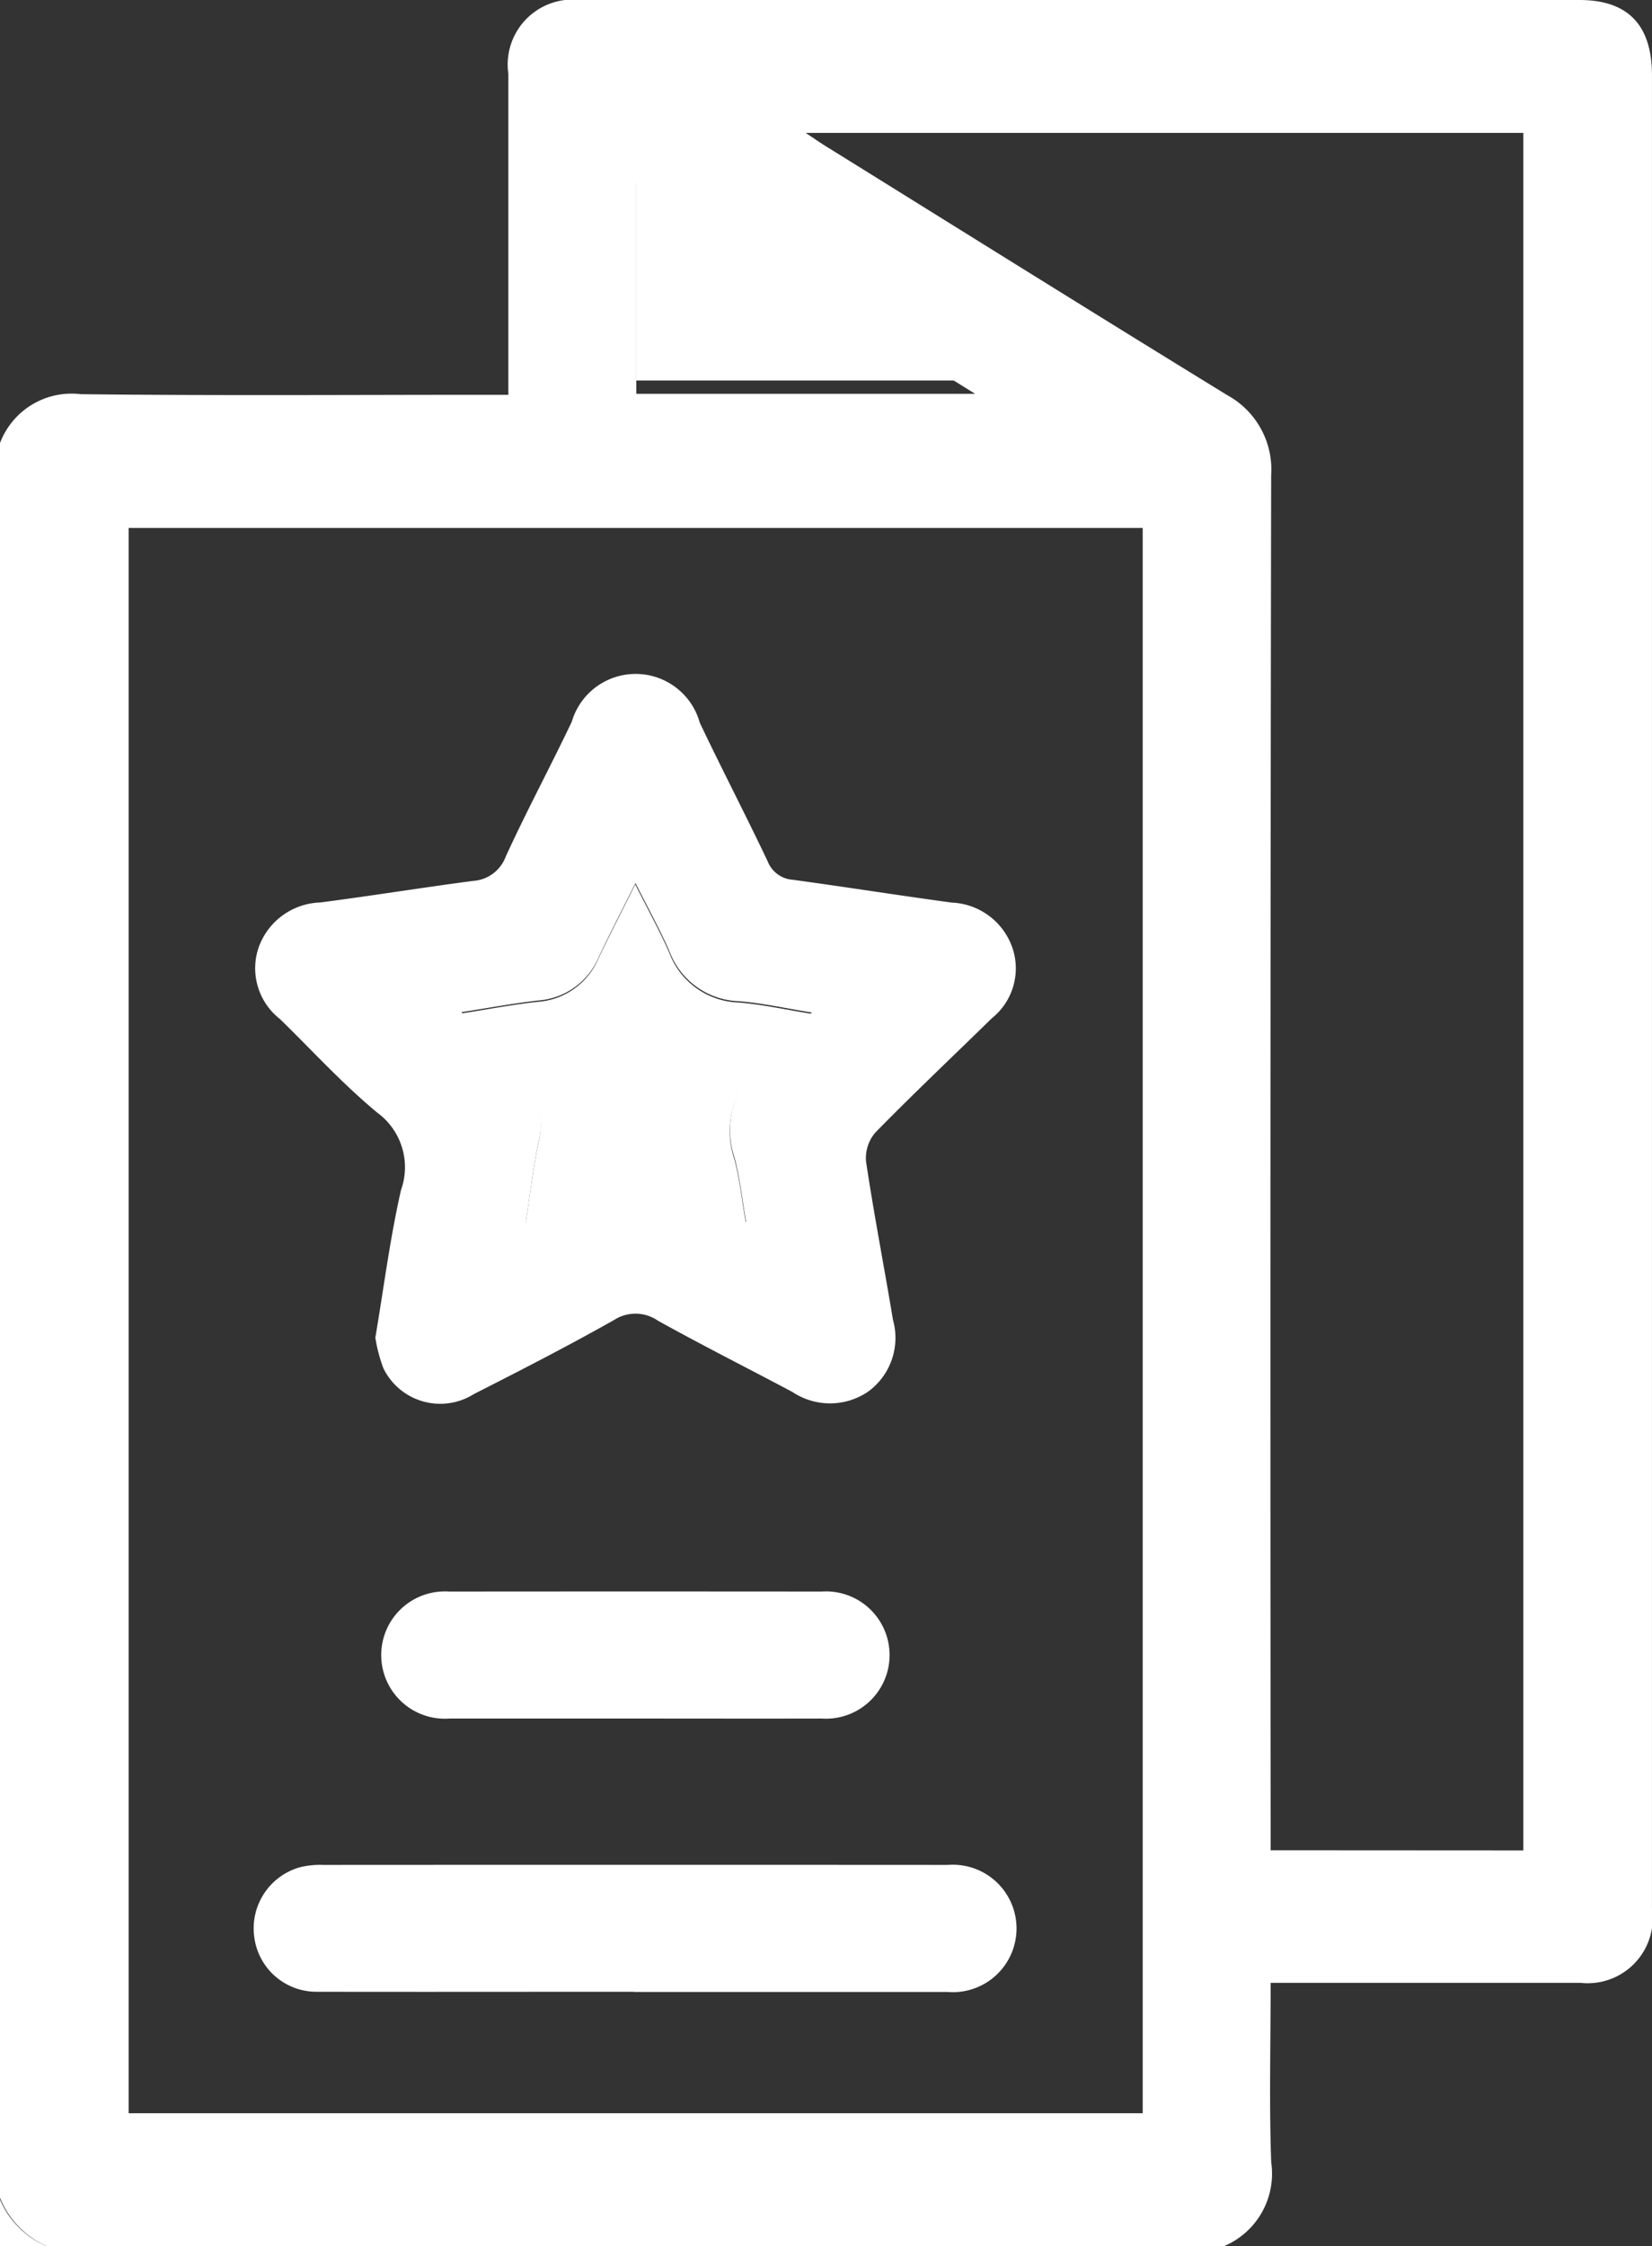
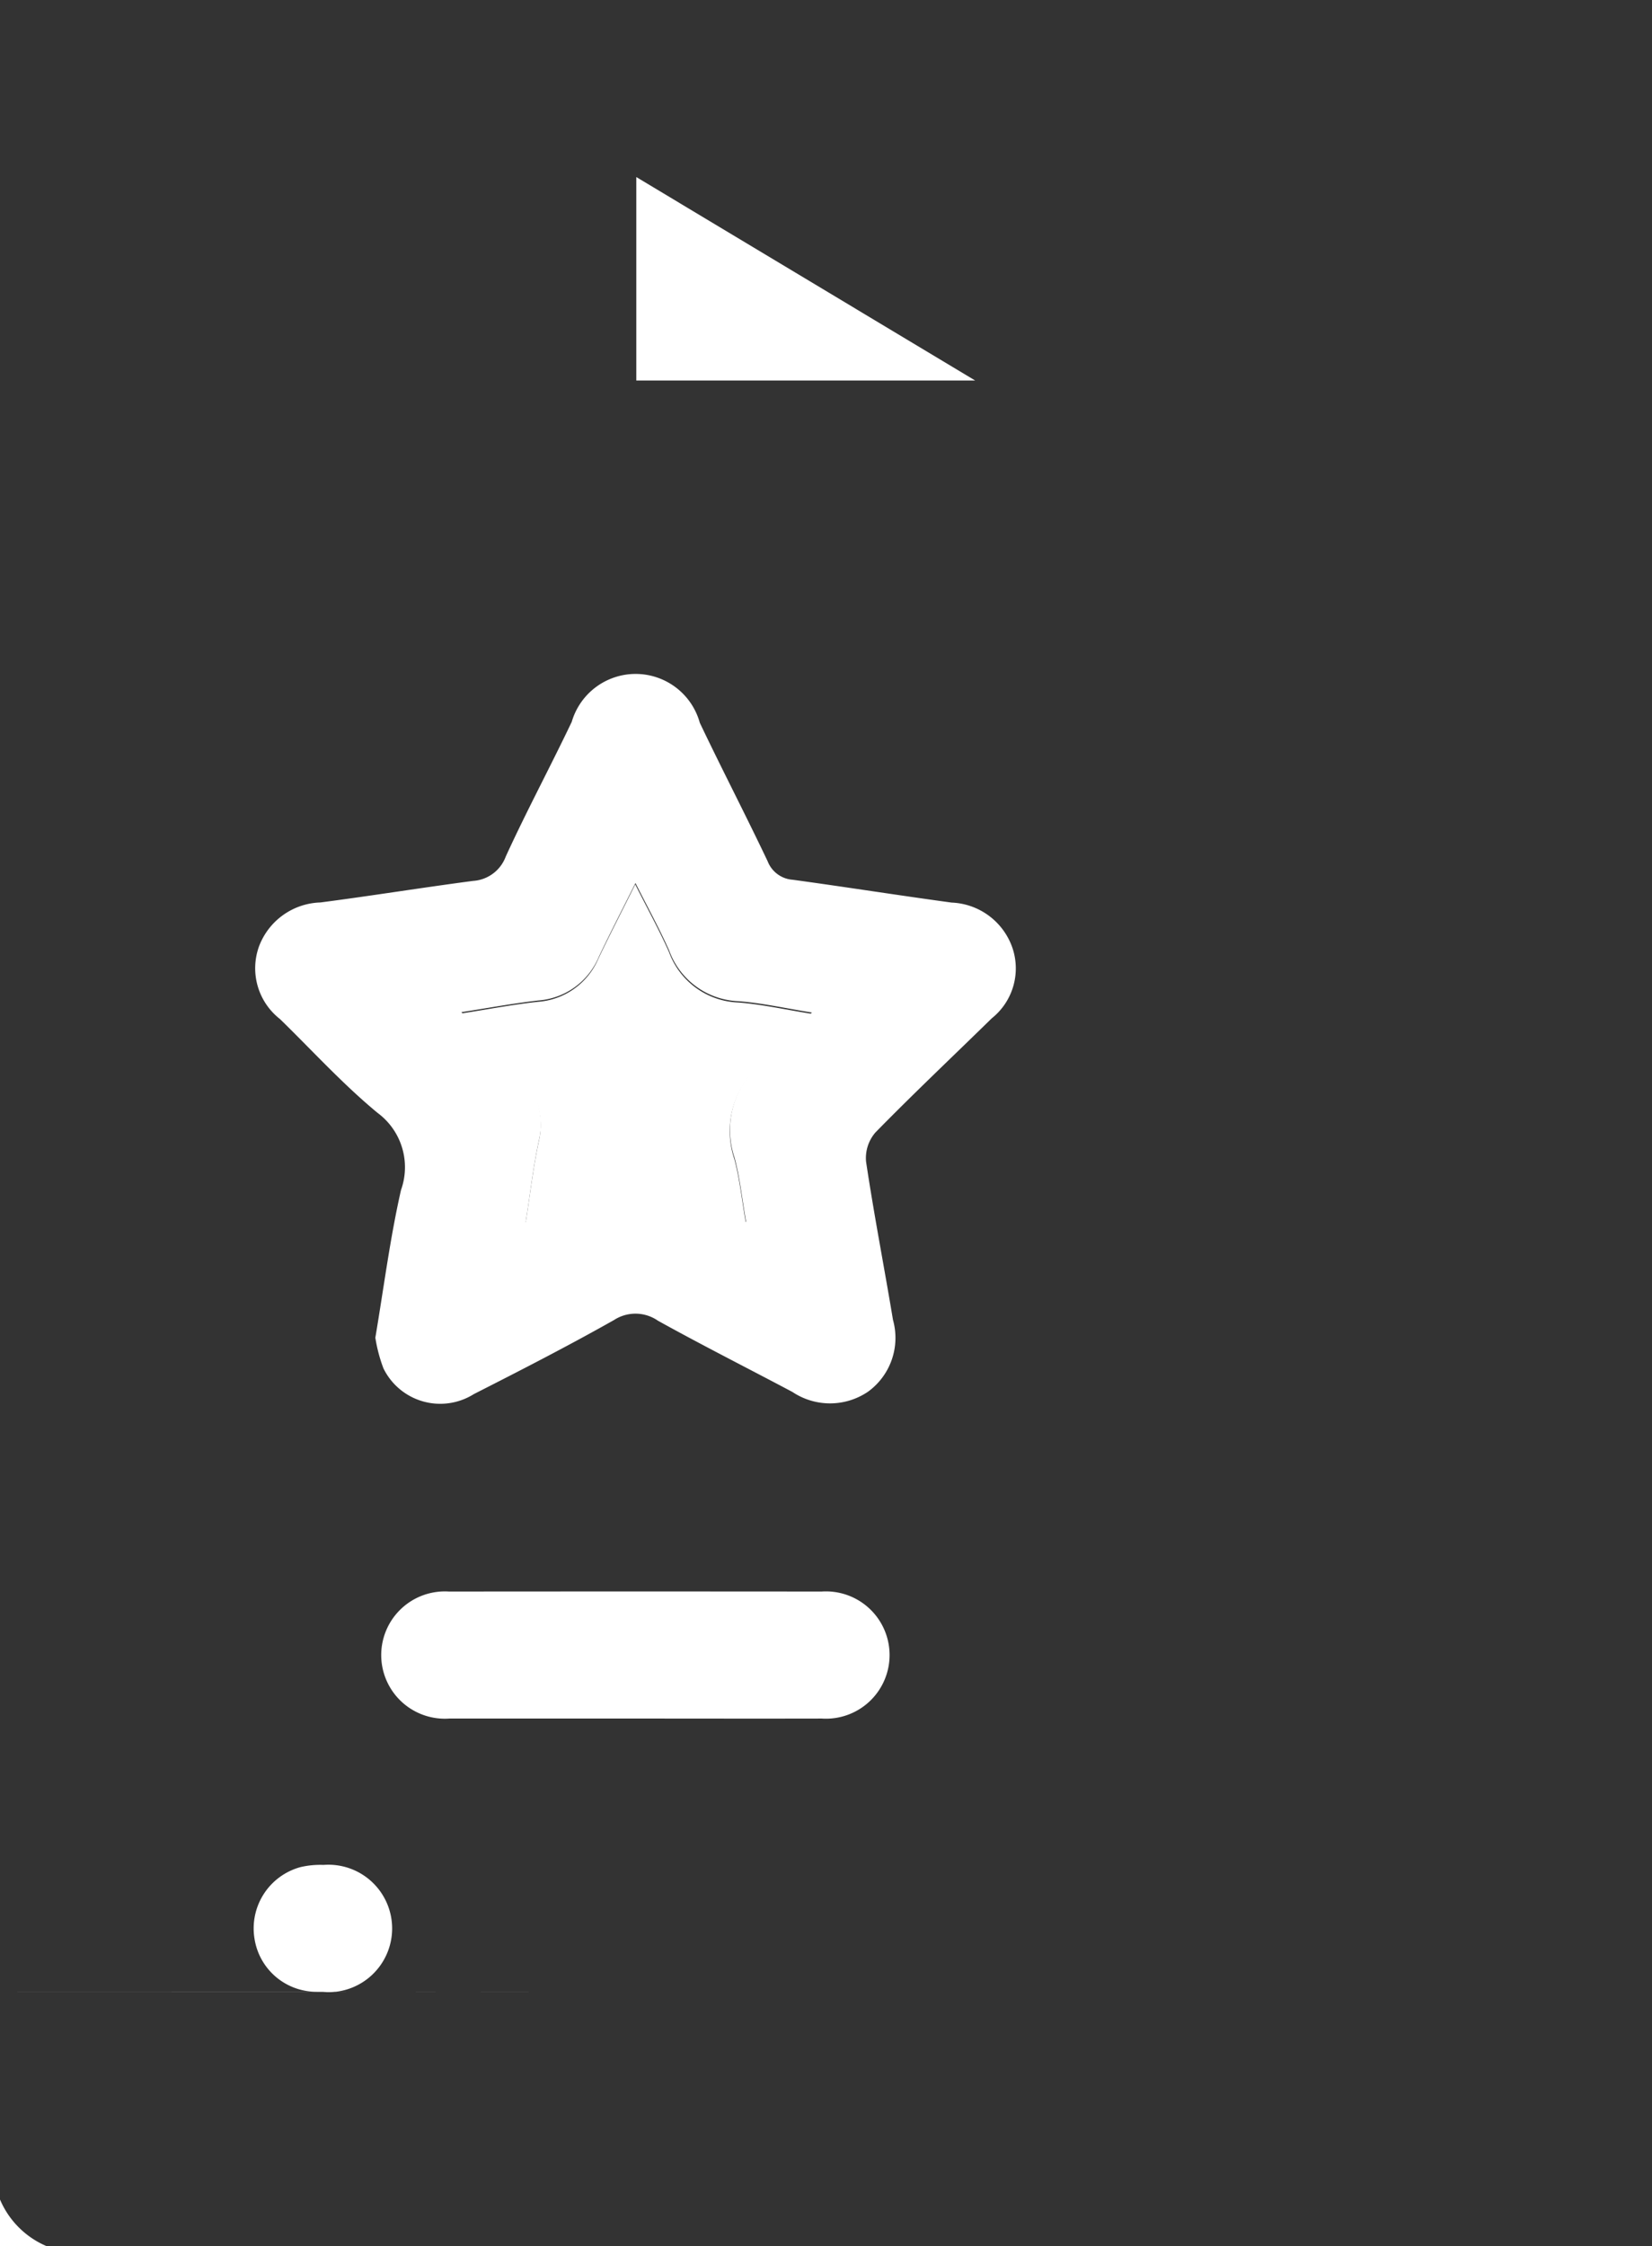
<svg xmlns="http://www.w3.org/2000/svg" id="Group_2494" data-name="Group 2494" width="55.662" height="75.661" viewBox="0 0 55.662 75.661">
  <rect x="0" y="0" width="55.662" height="75.661" fill="#333333" stroke="none" />
-   <path id="Path_1588" data-name="Path 1588" d="M3544.935,140.394h-39.677a3.015,3.015,0,0,1-1.57-1.626V79.658a2.578,2.578,0,0,1,2.722-1.646c4.541.054,9.083.021,13.625.021h.781c0-3.678,0-7.246,0-10.814a2.189,2.189,0,0,1,2.422-2.485q16.834,0,33.669,0c1.632,0,2.442.843,2.442,2.538q0,30.871,0,61.743a2.19,2.19,0,0,1-2.4,2.511q-4.815,0-9.63,0h-.818c0,2.071-.053,4.062.019,6.048a2.649,2.649,0,0,1-1.588,2.82m-2.742-57.876h-34.168v53.4h34.168Zm12.825,44.547V69.21h-24.181c.335.223.544.37.761.5,4.479,2.783,8.95,5.577,13.444,8.335a2.854,2.854,0,0,1,1.479,2.7q-.038,22.713-.017,45.426v.889ZM3525.127,78h11.417l-11.417-7.093Z" transform="translate(-3503.688 -64.734)" fill="#fff" />
  <path id="Path_1590" data-name="Path 1590" d="M3503.688,564.775a2.962,2.962,0,0,0,1.57,1.571h-1.57Z" transform="translate(-3503.688 -490.685)" fill="#fff" />
  <path id="Path_1593" data-name="Path 1593" d="M3653.558,113.276v-6.853l11.417,6.853Z" transform="translate(-3632.119 -100.459)" fill="#fff" />
  <path id="Path_1594" data-name="Path 1594" d="M3567.763,237.859c.291-1.724.5-3.376.868-4.992a2.276,2.276,0,0,0-.788-2.595c-1.17-.965-2.2-2.1-3.291-3.163a2.169,2.169,0,0,1-.708-2.441,2.285,2.285,0,0,1,2.071-1.486c1.717-.223,3.428-.5,5.144-.726a1.26,1.26,0,0,0,1.1-.819c.7-1.53,1.5-3.019,2.224-4.539a2.243,2.243,0,0,1,4.315.032c.745,1.564,1.543,3.1,2.287,4.667a.978.978,0,0,0,.843.62c1.786.244,3.567.526,5.354.769a2.265,2.265,0,0,1,2.046,1.516,2.151,2.151,0,0,1-.692,2.382c-1.309,1.281-2.641,2.539-3.922,3.847a1.32,1.32,0,0,0-.314.982c.266,1.782.612,3.553.907,5.331a2.241,2.241,0,0,1-.837,2.415,2.279,2.279,0,0,1-2.551.012c-1.508-.8-3.036-1.571-4.531-2.4a1.328,1.328,0,0,0-1.481-.023c-1.549.875-3.135,1.688-4.721,2.494a2.13,2.13,0,0,1-3.047-.865,5.127,5.127,0,0,1-.271-1.02m2.892-10.986c.676.715,1.271,1.361,1.884,1.987a2.391,2.391,0,0,1,.737,2.322c-.192.881-.293,1.782-.449,2.77a12.779,12.779,0,0,0,1.486-.783,3.451,3.451,0,0,1,4.4-.02,12.49,12.49,0,0,0,1.541.8c-.142-.816-.212-1.5-.389-2.162a2.938,2.938,0,0,1,1.029-3.3,22.2,22.2,0,0,0,1.575-1.595c-.892-.142-1.681-.322-2.479-.382a2.586,2.586,0,0,1-2.327-1.7c-.329-.741-.722-1.453-1.138-2.279-.462.927-.865,1.705-1.241,2.5a2.4,2.4,0,0,1-2.033,1.455c-.866.1-1.725.26-2.593.394" transform="translate(-3555.119 -192.783)" fill="#fff" />
-   <path id="Path_1595" data-name="Path 1595" d="M3576.288,490.21c-3.565,0-7.132.007-10.7,0a2.111,2.111,0,0,1-2.086-1.79,2.139,2.139,0,0,1,1.549-2.409,2.906,2.906,0,0,1,.773-.074q10.52-.006,21.038,0a2.147,2.147,0,1,1-.021,4.279q-5.278,0-10.555,0" transform="translate(-3554.927 -423.118)" fill="#fff" />
+   <path id="Path_1595" data-name="Path 1595" d="M3576.288,490.21c-3.565,0-7.132.007-10.7,0a2.111,2.111,0,0,1-2.086-1.79,2.139,2.139,0,0,1,1.549-2.409,2.906,2.906,0,0,1,.773-.074a2.147,2.147,0,1,1-.021,4.279q-5.278,0-10.555,0" transform="translate(-3554.927 -423.118)" fill="#fff" />
  <path id="Path_1596" data-name="Path 1596" d="M3602.061,430.318c-2.092,0-4.183,0-6.275,0a2.144,2.144,0,1,1-.008-4.278q6.275-.006,12.548,0a2.144,2.144,0,1,1,.008,4.278c-2.092.005-4.183,0-6.274,0" transform="translate(-3580.647 -372.429)" fill="#fff" />
  <path id="Path_1597" data-name="Path 1597" d="M3612.293,269.057c.867-.134,1.726-.3,2.593-.394a2.4,2.4,0,0,0,2.032-1.455c.377-.792.78-1.57,1.242-2.5.415.826.809,1.538,1.137,2.278a2.587,2.587,0,0,0,2.327,1.7c.8.061,1.587.24,2.48.382a22.051,22.051,0,0,1-1.576,1.595,2.939,2.939,0,0,0-1.028,3.3c.177.659.247,1.346.389,2.162a12.4,12.4,0,0,1-1.541-.8,3.452,3.452,0,0,0-4.4.02,12.72,12.72,0,0,1-1.485.783c.156-.987.258-1.888.448-2.77a2.39,2.39,0,0,0-.736-2.322c-.613-.627-1.208-1.273-1.884-1.987" transform="translate(-3596.756 -234.918)" fill="#fff" />
</svg>